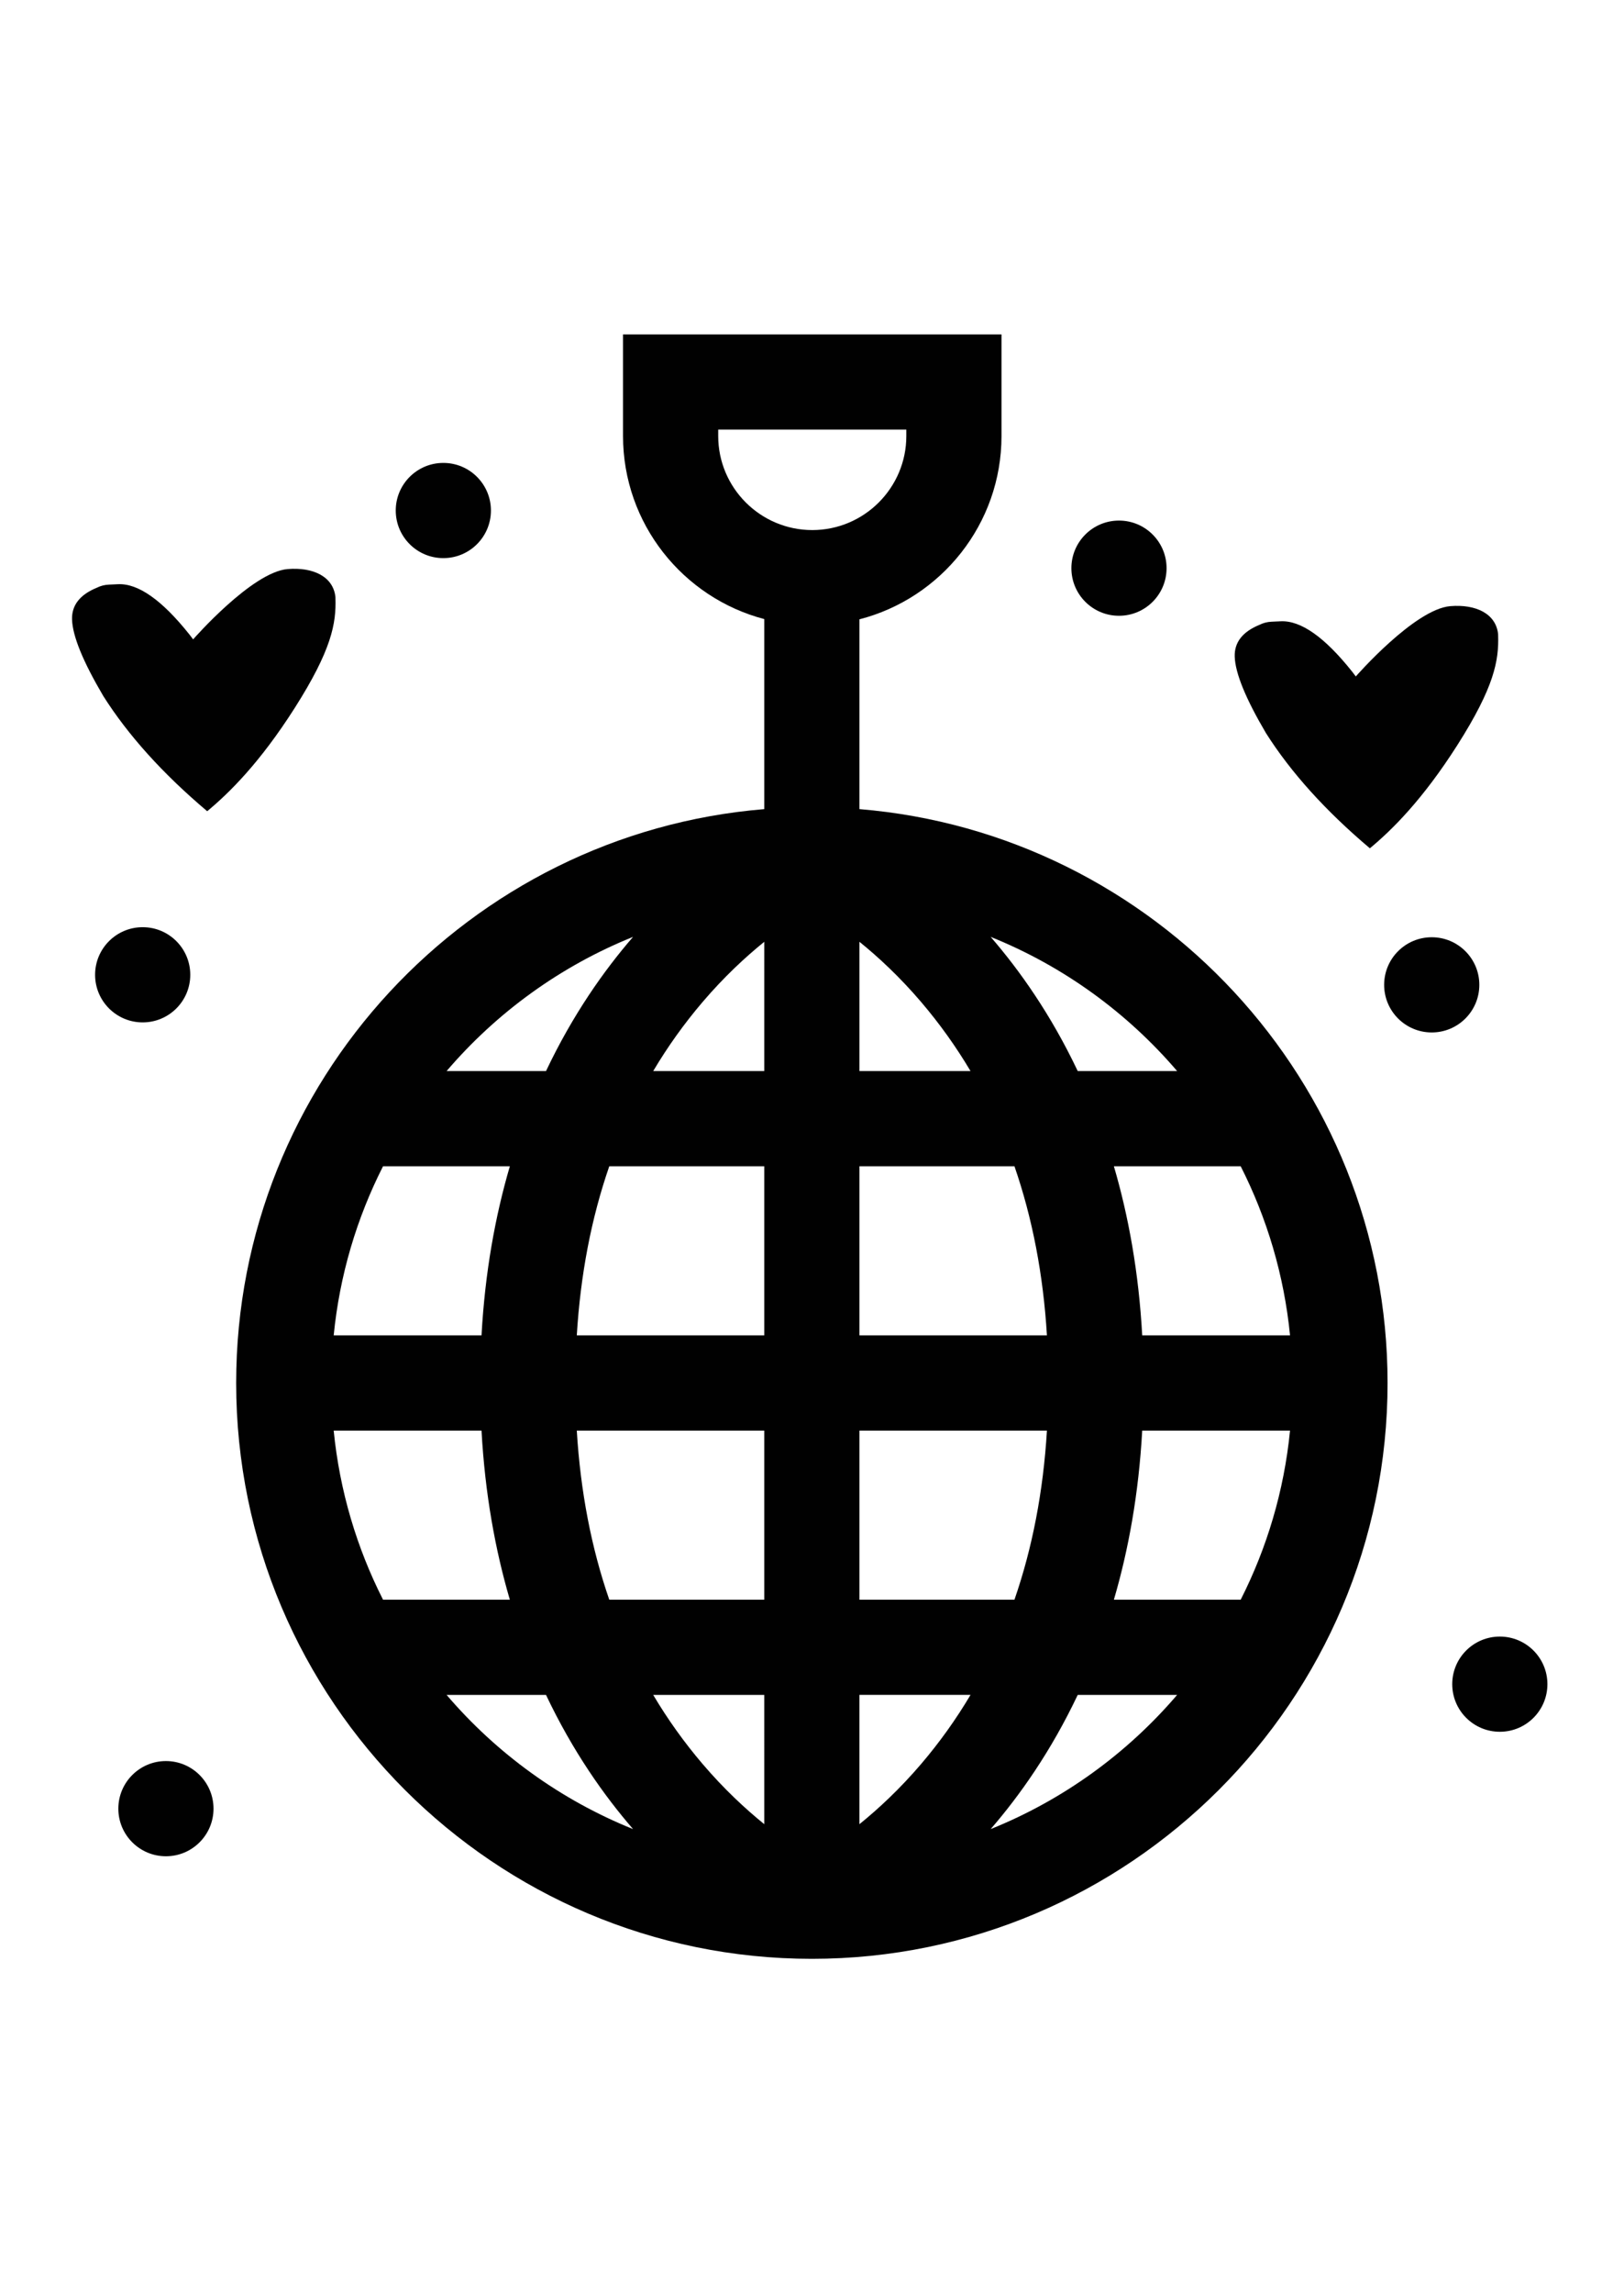
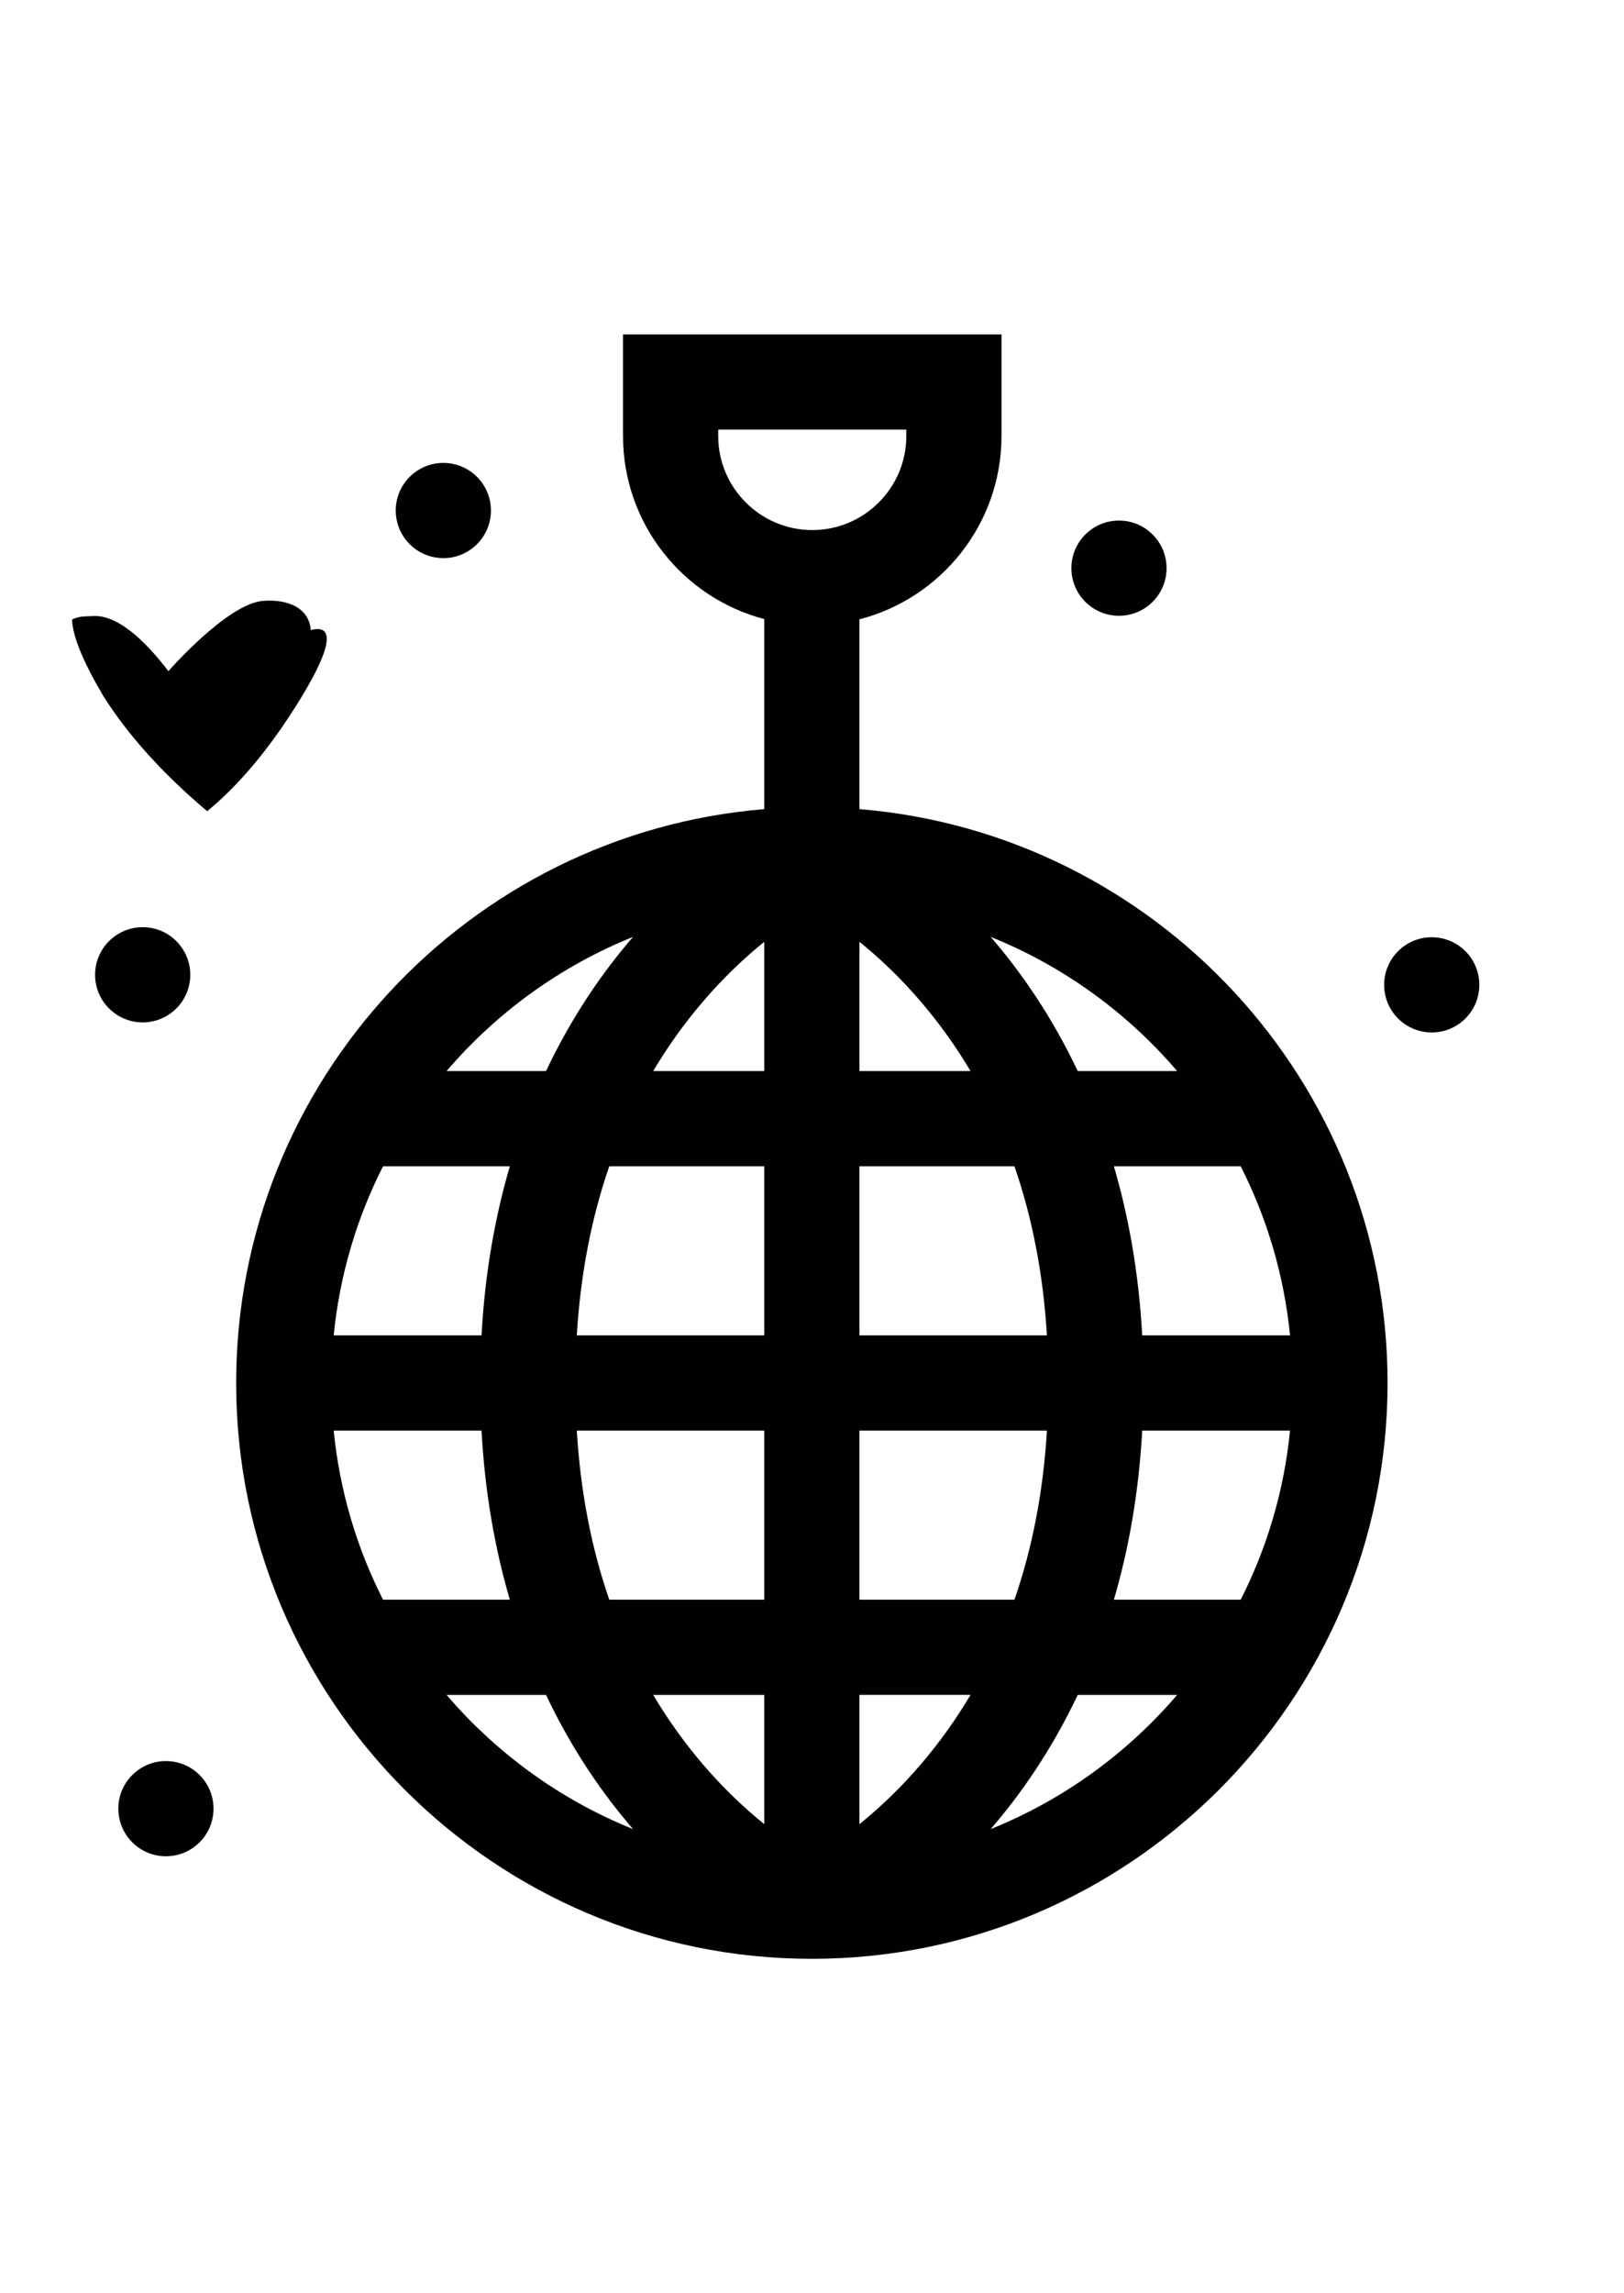
<svg xmlns="http://www.w3.org/2000/svg" version="1.1" id="Capa_1" x="0px" y="0px" width="481.889px" height="680.309px" viewBox="0 0 481.889 680.309" enable-background="new 0 0 481.889 680.309" xml:space="preserve">
  <g>
    <g>
      <path fill="#010101" d="M255.026,240.033v-56.309c24.211-6.237,42.15-28.255,42.15-54.385V99.21H184.871v30.13    c0,26.044,17.822,47.997,41.912,54.318v56.376c-87.612,7.204-156.706,80.799-156.706,170.239    C70.076,504.467,146.709,581.1,240.905,581.1s170.826-76.633,170.826-170.827C411.731,320.834,342.638,247.237,255.026,240.033z     M187.849,277.932c-8.63,9.964-17.918,23.113-25.833,39.811h-29.5C147.368,300.369,166.314,286.596,187.849,277.932z     M113.658,345.985h37.627c-4.319,14.721-7.369,31.402-8.404,50.168H99.017C100.784,378.258,105.874,361.329,113.658,345.985z     M113.658,474.561c-7.784-15.344-12.874-32.273-14.642-50.168h43.864c1.035,18.768,4.085,35.447,8.403,50.168H113.658z     M132.515,502.803h29.499c7.915,16.697,17.203,29.846,25.832,39.809C166.313,533.95,147.368,520.178,132.515,502.803z     M226.782,541.155c-5.652-4.574-11.988-10.461-18.286-17.84c-5.482-6.426-10.376-13.266-14.672-20.51h32.957L226.782,541.155    L226.782,541.155z M226.782,474.561H180.79c-5.325-15.379-8.546-32.125-9.639-50.168h55.631V474.561z M226.782,396.153h-55.63    c1.093-18.043,4.313-34.789,9.638-50.168h45.992V396.153z M226.782,317.742h-32.957c4.296-7.244,9.188-14.084,14.672-20.51    c6.298-7.381,12.633-13.265,18.286-17.84L226.782,317.742L226.782,317.742z M368.151,345.985    c7.783,15.344,12.872,32.273,14.641,50.168h-43.865c-1.035-18.766-4.084-35.447-8.402-50.168H368.151z M349.293,317.742h-29.499    c-7.917-16.697-17.204-29.846-25.834-39.81C315.493,286.596,334.439,300.368,349.293,317.742z M310.656,424.395    c-1.092,18.043-4.313,34.789-9.638,50.168h-45.992v-50.168H310.656z M255.026,396.153v-50.168h45.991    c5.324,15.379,8.545,32.125,9.638,50.168H255.026z M273.312,297.232c5.482,6.427,10.374,13.267,14.671,20.511h-32.957v-38.352    C260.679,283.966,267.015,289.851,273.312,297.232z M213.114,129.34v-1.887h55.819v1.887c0,15.39-12.521,27.909-27.909,27.909    S213.114,144.729,213.114,129.34z M273.312,523.315c-6.299,7.381-12.635,13.266-18.287,17.84v-38.352h32.958    C283.687,510.049,278.795,516.889,273.312,523.315z M293.96,542.614c8.63-9.963,17.917-23.111,25.834-39.811h29.498    C334.439,520.178,315.493,533.95,293.96,542.614z M368.15,474.561h-37.626c4.317-14.721,7.367-31.4,8.402-50.168h43.864    C381.023,442.288,375.933,459.217,368.15,474.561z" />
    </g>
  </g>
  <g>
    <g>
-       <circle fill="#010101" cx="445.042" cy="499.622" r="14.121" />
-     </g>
+       </g>
  </g>
  <g>
    <g>
      <circle fill="#010101" cx="424.839" cy="292.162" r="14.122" />
    </g>
  </g>
  <g>
    <g>
      <circle fill="#010101" cx="332.035" cy="168.554" r="14.122" />
    </g>
  </g>
  <g>
    <g>
      <circle fill="#010101" cx="131.552" cy="151.449" r="14.122" />
    </g>
  </g>
  <g>
    <g>
      <circle fill="#010101" cx="49.235" cy="536.553" r="14.121" />
    </g>
  </g>
  <g>
    <g>
      <circle fill="#010101" cx="42.338" cy="289.178" r="14.122" />
    </g>
  </g>
-   <path fill="#010101" d="M87.442,210.042c-10.313,16.198-19.366,25.137-25.96,30.613c-13.195-11.137-23.459-22.538-30.835-34.177  c-6.008-10.199-9.107-17.761-9.268-22.68c-0.139-4.223,2.314-7.376,7.346-9.438c1.116-0.561,2.306-0.873,3.579-0.924l2.699-0.125  c5.989-0.285,13.058,4.687,21.208,14.922l1.098,1.441c0,0,17.445-19.986,28.035-20.854c7.648-0.624,13.549,2.262,14.188,8.287  l0.009,0.378C99.781,184.916,98.417,192.777,87.442,210.042z" />
-   <path fill="#010101" d="M432.443,221.042c-10.314,16.198-19.367,25.137-25.961,30.613c-13.195-11.137-23.459-22.538-30.835-34.177  c-6.009-10.199-9.106-17.761-9.268-22.68c-0.14-4.223,2.313-7.376,7.346-9.438c1.116-0.561,2.306-0.873,3.579-0.924l2.699-0.125  c5.988-0.285,13.057,4.687,21.207,14.922l1.098,1.441c0,0,17.445-19.986,28.035-20.854c7.648-0.624,13.549,2.262,14.188,8.287  l0.01,0.378C444.781,195.916,443.417,203.777,432.443,221.042z" />
+   <path fill="#010101" d="M87.442,210.042c-10.313,16.198-19.366,25.137-25.96,30.613c-13.195-11.137-23.459-22.538-30.835-34.177  c-6.008-10.199-9.107-17.761-9.268-22.68c1.116-0.561,2.306-0.873,3.579-0.924l2.699-0.125  c5.989-0.285,13.058,4.687,21.208,14.922l1.098,1.441c0,0,17.445-19.986,28.035-20.854c7.648-0.624,13.549,2.262,14.188,8.287  l0.009,0.378C99.781,184.916,98.417,192.777,87.442,210.042z" />
</svg>